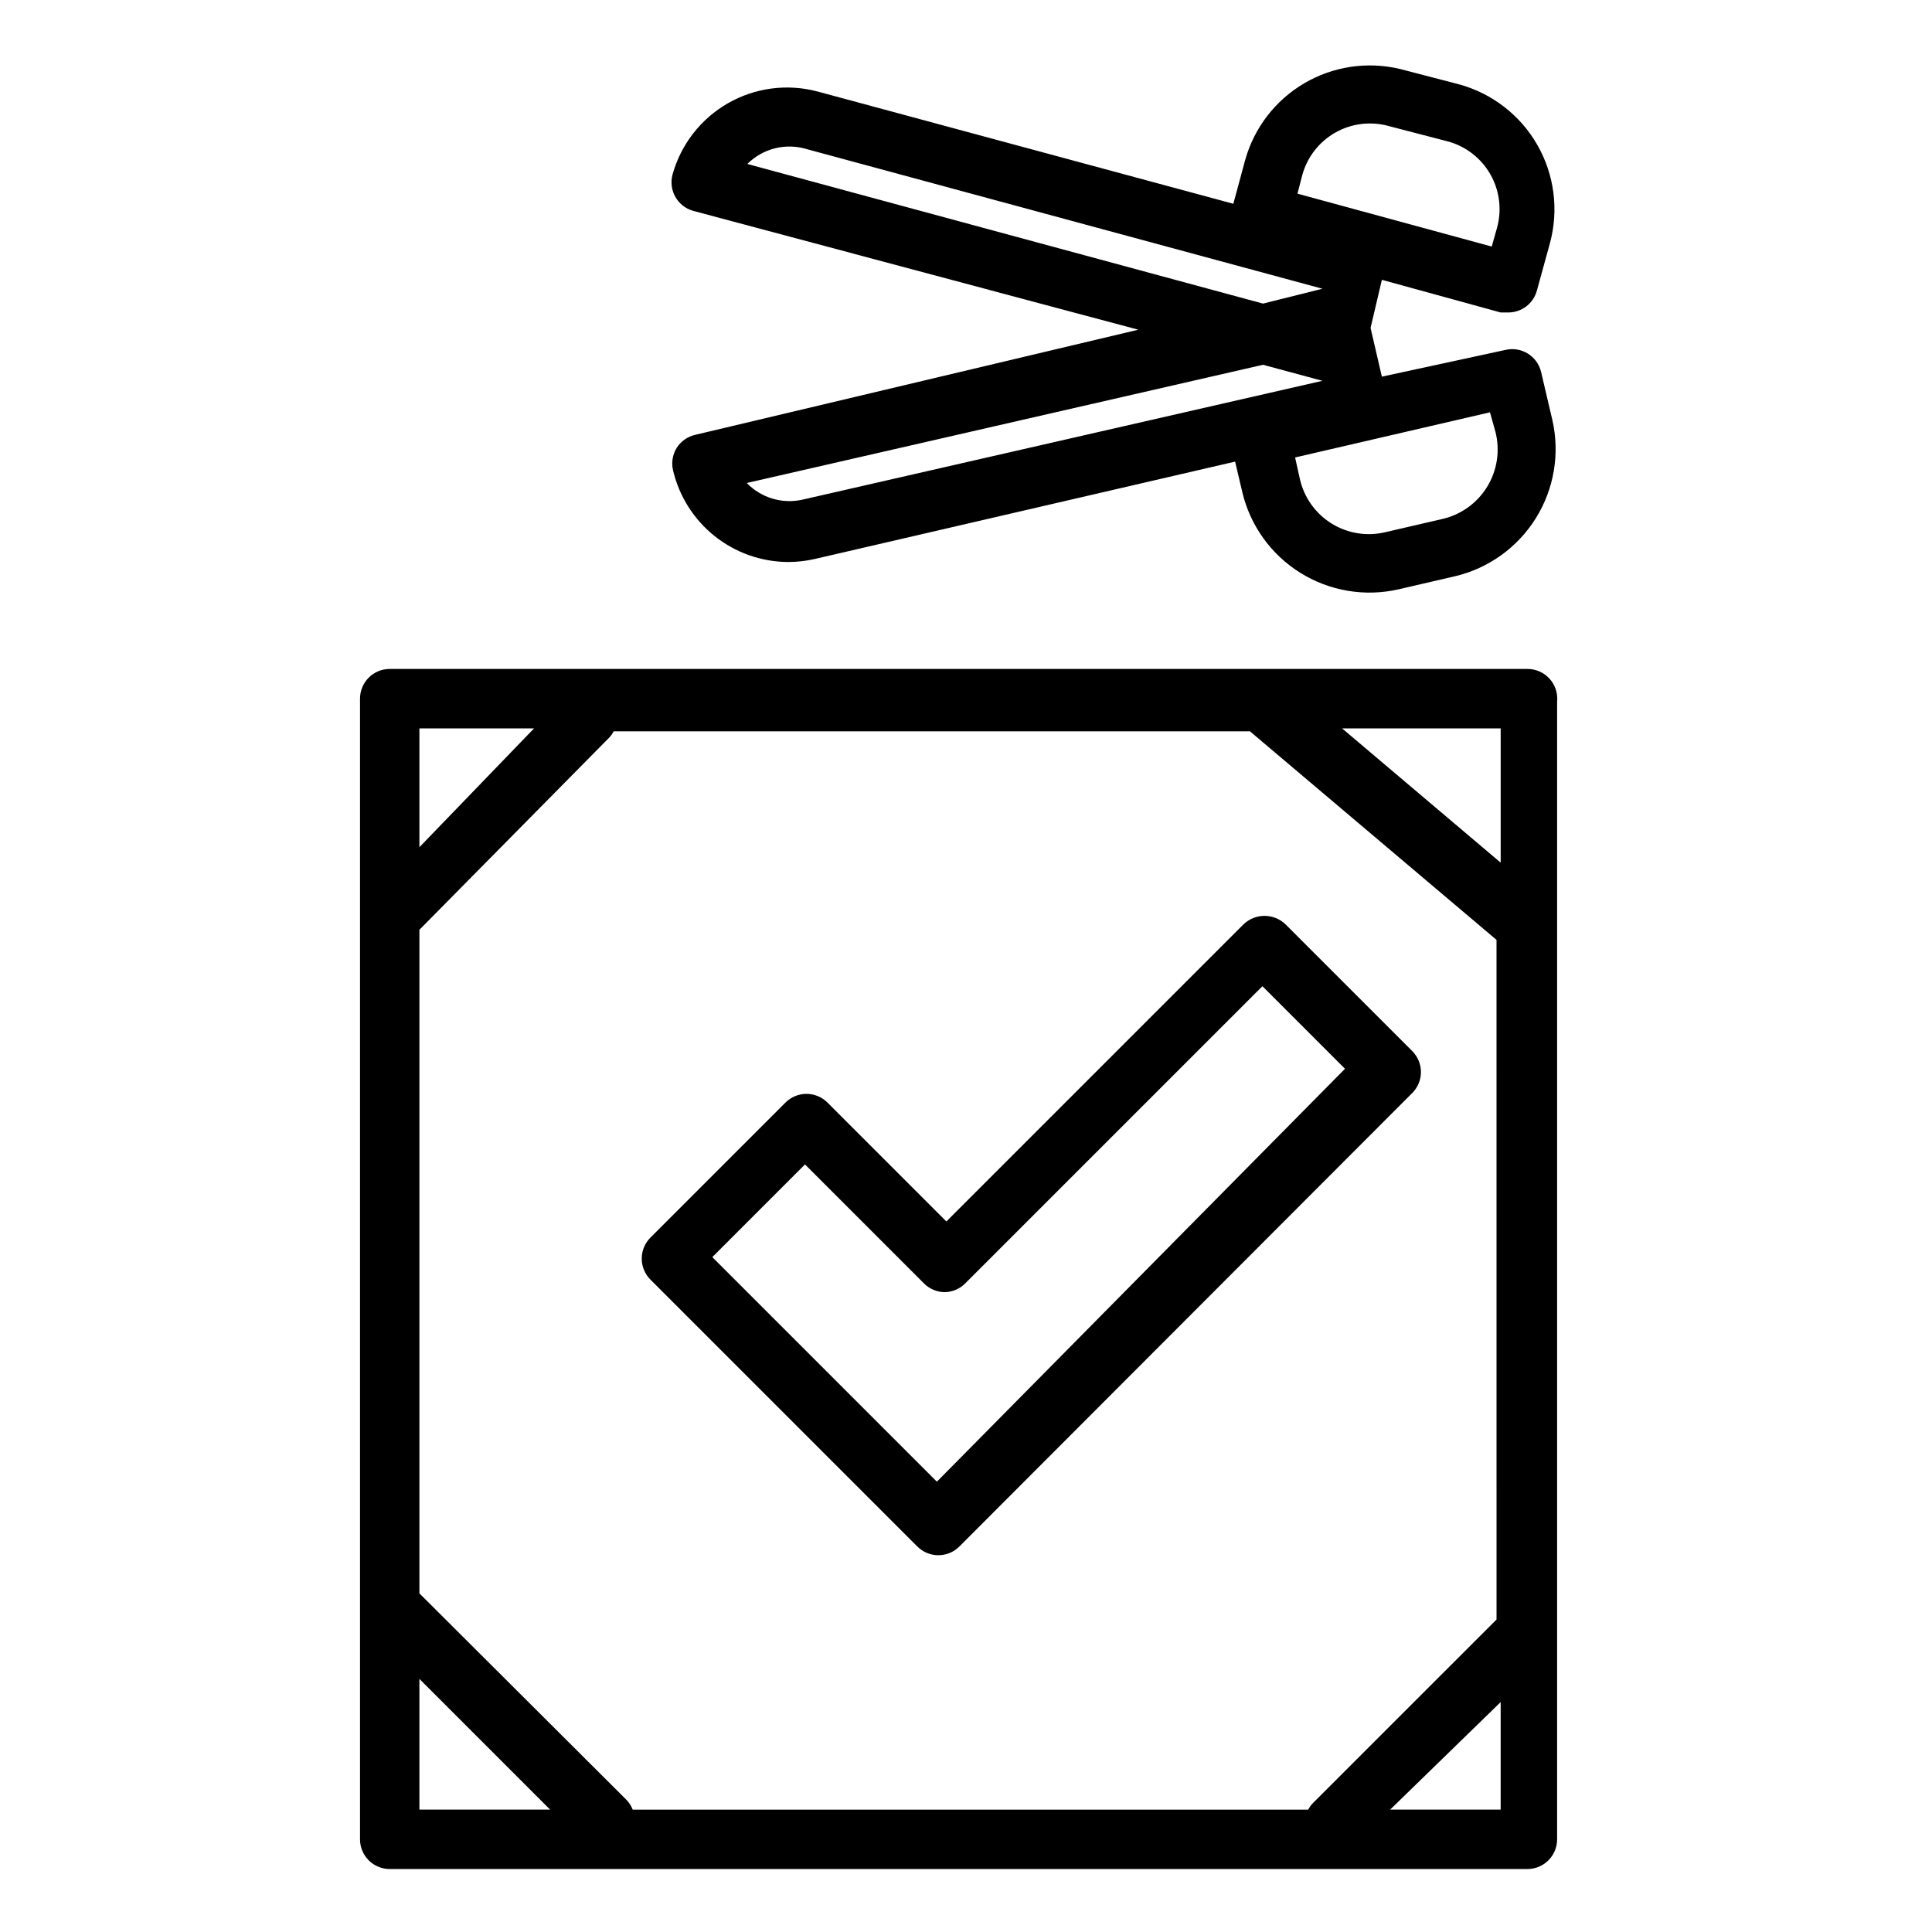
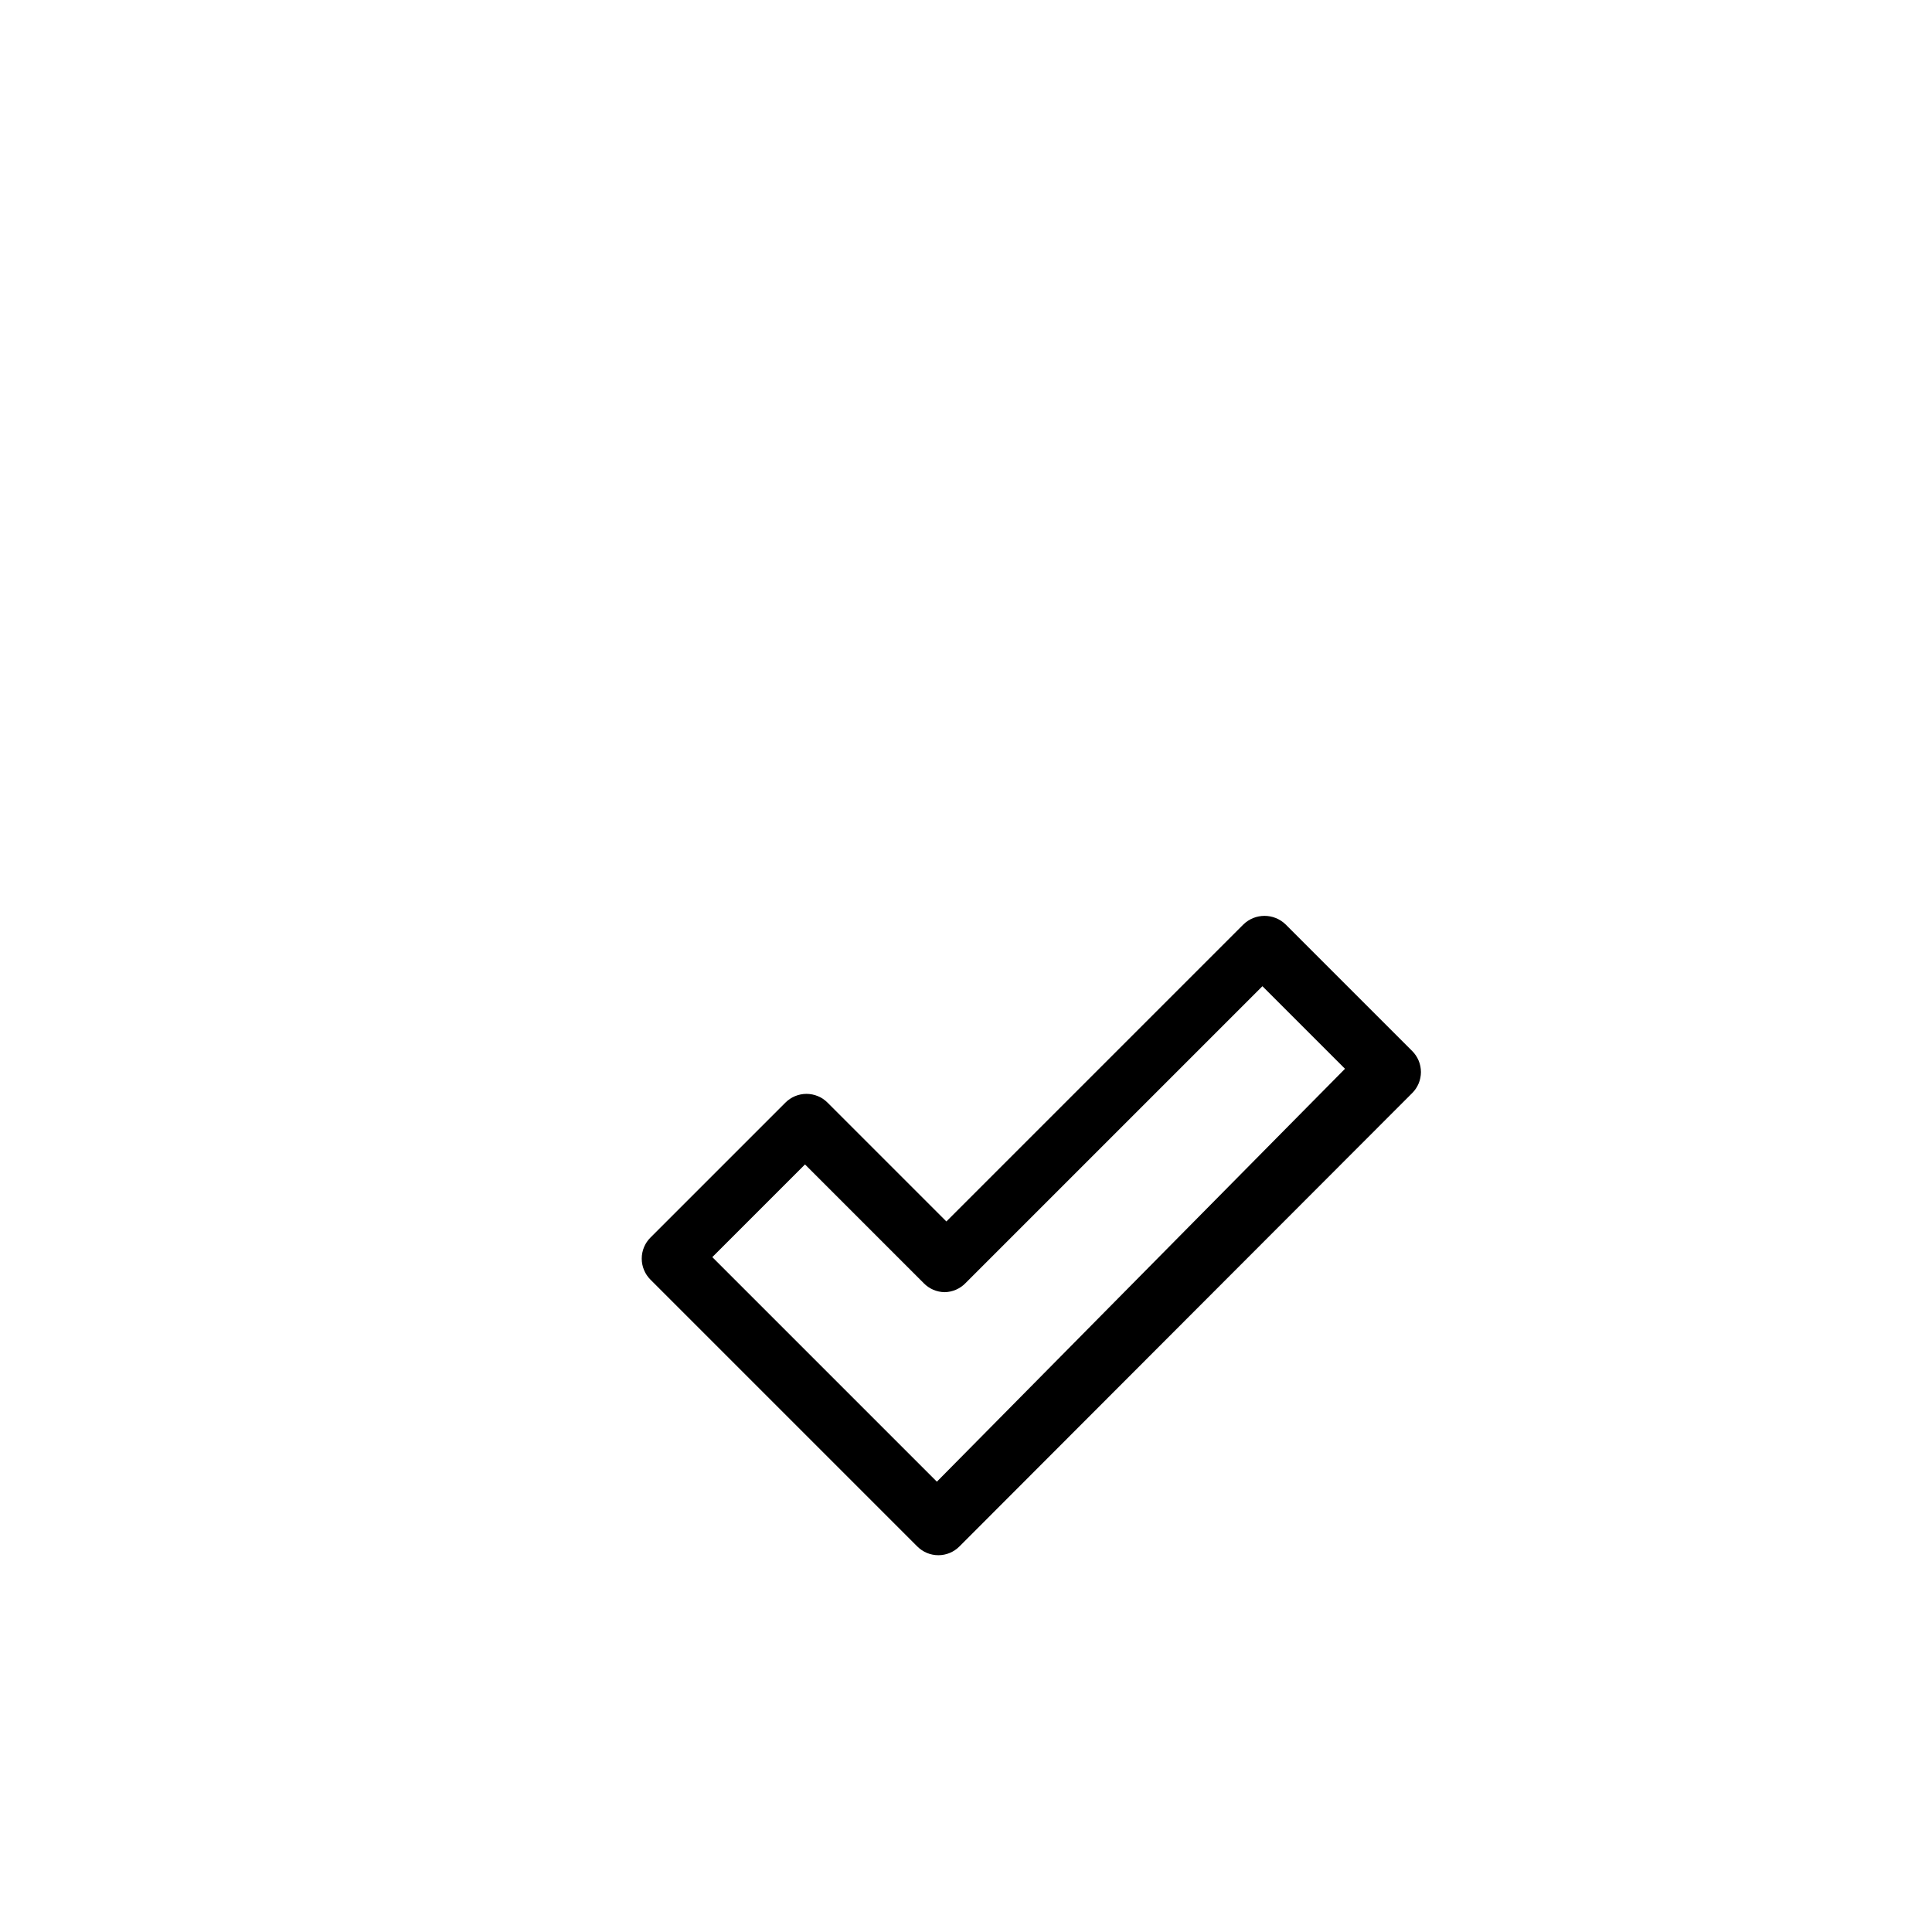
<svg xmlns="http://www.w3.org/2000/svg" fill="#000000" width="800px" height="800px" version="1.1" viewBox="144 144 512 512">
  <g>
-     <path d="m548.78 321.28h-301.5c-4.348 0-7.871 3.523-7.871 7.871v302.29c0 2.086 0.828 4.09 2.305 5.566 1.477 1.477 3.481 2.305 5.566 2.305h301.5c2.086 0 4.09-0.828 5.566-2.305 1.477-1.477 2.305-3.481 2.305-5.566v-301.5c0.223-2.219-0.508-4.43-2.008-6.082-1.5-1.652-3.633-2.59-5.863-2.578zm-58.098 302.29h-179.01c-0.391-1-0.98-1.91-1.734-2.676l-54.789-54.633v-175.86l50.383-51.012c0.434-0.477 0.801-1.004 1.102-1.574h168.62l65.336 55.262 0.004 180.11-48.809 48.805c-0.434 0.477-0.801 1.008-1.102 1.574zm51.012-250.96-42.035-35.582h42.035zm-256.16-35.582-30.387 31.488v-31.488zm-30.387 251.9 34.637 34.637h-34.637zm257.26 34.637 29.285-28.496v28.496z" />
-     <path d="m323.32 262.71c-1.098 1.789-1.441 3.941-0.945 5.981 1.621 6.859 5.496 12.977 11.008 17.375 5.508 4.394 12.332 6.816 19.379 6.871 2.383 0.008 4.762-0.258 7.086-0.785l111.47-25.82 1.891 8.031-0.004-0.004c2.098 8.898 7.629 16.605 15.387 21.441 7.754 4.836 17.109 6.41 26.02 4.379l14.957-3.465v0.004c8.898-2.098 16.605-7.629 21.441-15.387 4.836-7.754 6.41-17.109 4.379-26.02l-2.988-12.754c-1.012-4.211-5.234-6.812-9.449-5.824l-32.746 7.082-2.992-12.91 2.992-12.75 31.488 8.656h2.047c3.543-0.02 6.637-2.402 7.555-5.824l3.465-12.594c2.363-8.77 1.156-18.117-3.359-25.996-4.516-7.879-11.969-13.648-20.727-16.043l-15.742-4.094h-0.004c-8.613-2.035-17.68-0.668-25.305 3.82-7.629 4.488-13.227 11.75-15.629 20.27l-3.148 11.652-110.21-29.758h-0.004c-8.016-2.125-16.543-1-23.734 3.125-7.195 4.129-12.469 10.926-14.68 18.918-1.105 4.168 1.352 8.453 5.512 9.602l117.92 31.488-117.45 27.867c-2.019 0.469-3.773 1.711-4.883 3.465zm216.95-4.41c1.32 5 0.535 10.316-2.172 14.719-2.707 4.406-7.102 7.508-12.156 8.582l-14.957 3.465c-4.863 1.129-9.98 0.266-14.207-2.394-4.227-2.66-7.215-6.898-8.305-11.773l-1.258-5.668 51.641-11.965zm-51.168-67.855c1.289-4.762 4.422-8.816 8.703-11.27 4.285-2.453 9.367-3.098 14.125-1.797l15.742 4.094h0.004c4.762 1.289 8.816 4.418 11.27 8.703 2.449 4.281 3.098 9.363 1.797 14.125l-1.418 5.039-51.48-14.016zm-147.05-2.992c2.019-2.023 4.555-3.457 7.328-4.152 2.773-0.691 5.684-0.617 8.418 0.219l136.66 36.996-15.742 3.938zm136.66 53.215 15.742 4.25-137.76 31.488h0.004c-5.367 1.219-10.977-0.453-14.801-4.406z" />
    <path d="m484.7 388.98c-3.117-3.019-8.066-3.019-11.18 0l-78.719 78.719-31.488-31.488v0.004c-1.48-1.492-3.492-2.328-5.59-2.328-2.102 0-4.113 0.836-5.59 2.328l-35.738 35.738c-1.492 1.477-2.328 3.488-2.328 5.59 0 2.098 0.836 4.109 2.328 5.59l70.691 70.691v-0.004c1.477 1.492 3.488 2.328 5.586 2.328 2.102 0 4.113-0.836 5.59-2.328l119.97-120.13v0.004c1.492-1.48 2.332-3.492 2.332-5.59 0-2.098-0.84-4.109-2.332-5.59zm-92.418 147.68-59.512-59.512 24.562-24.562 31.488 31.488h-0.004c1.453 1.484 3.434 2.332 5.512 2.363 2.074-0.031 4.055-0.879 5.508-2.363l78.719-78.719 21.883 21.883z" />
  </g>
</svg>